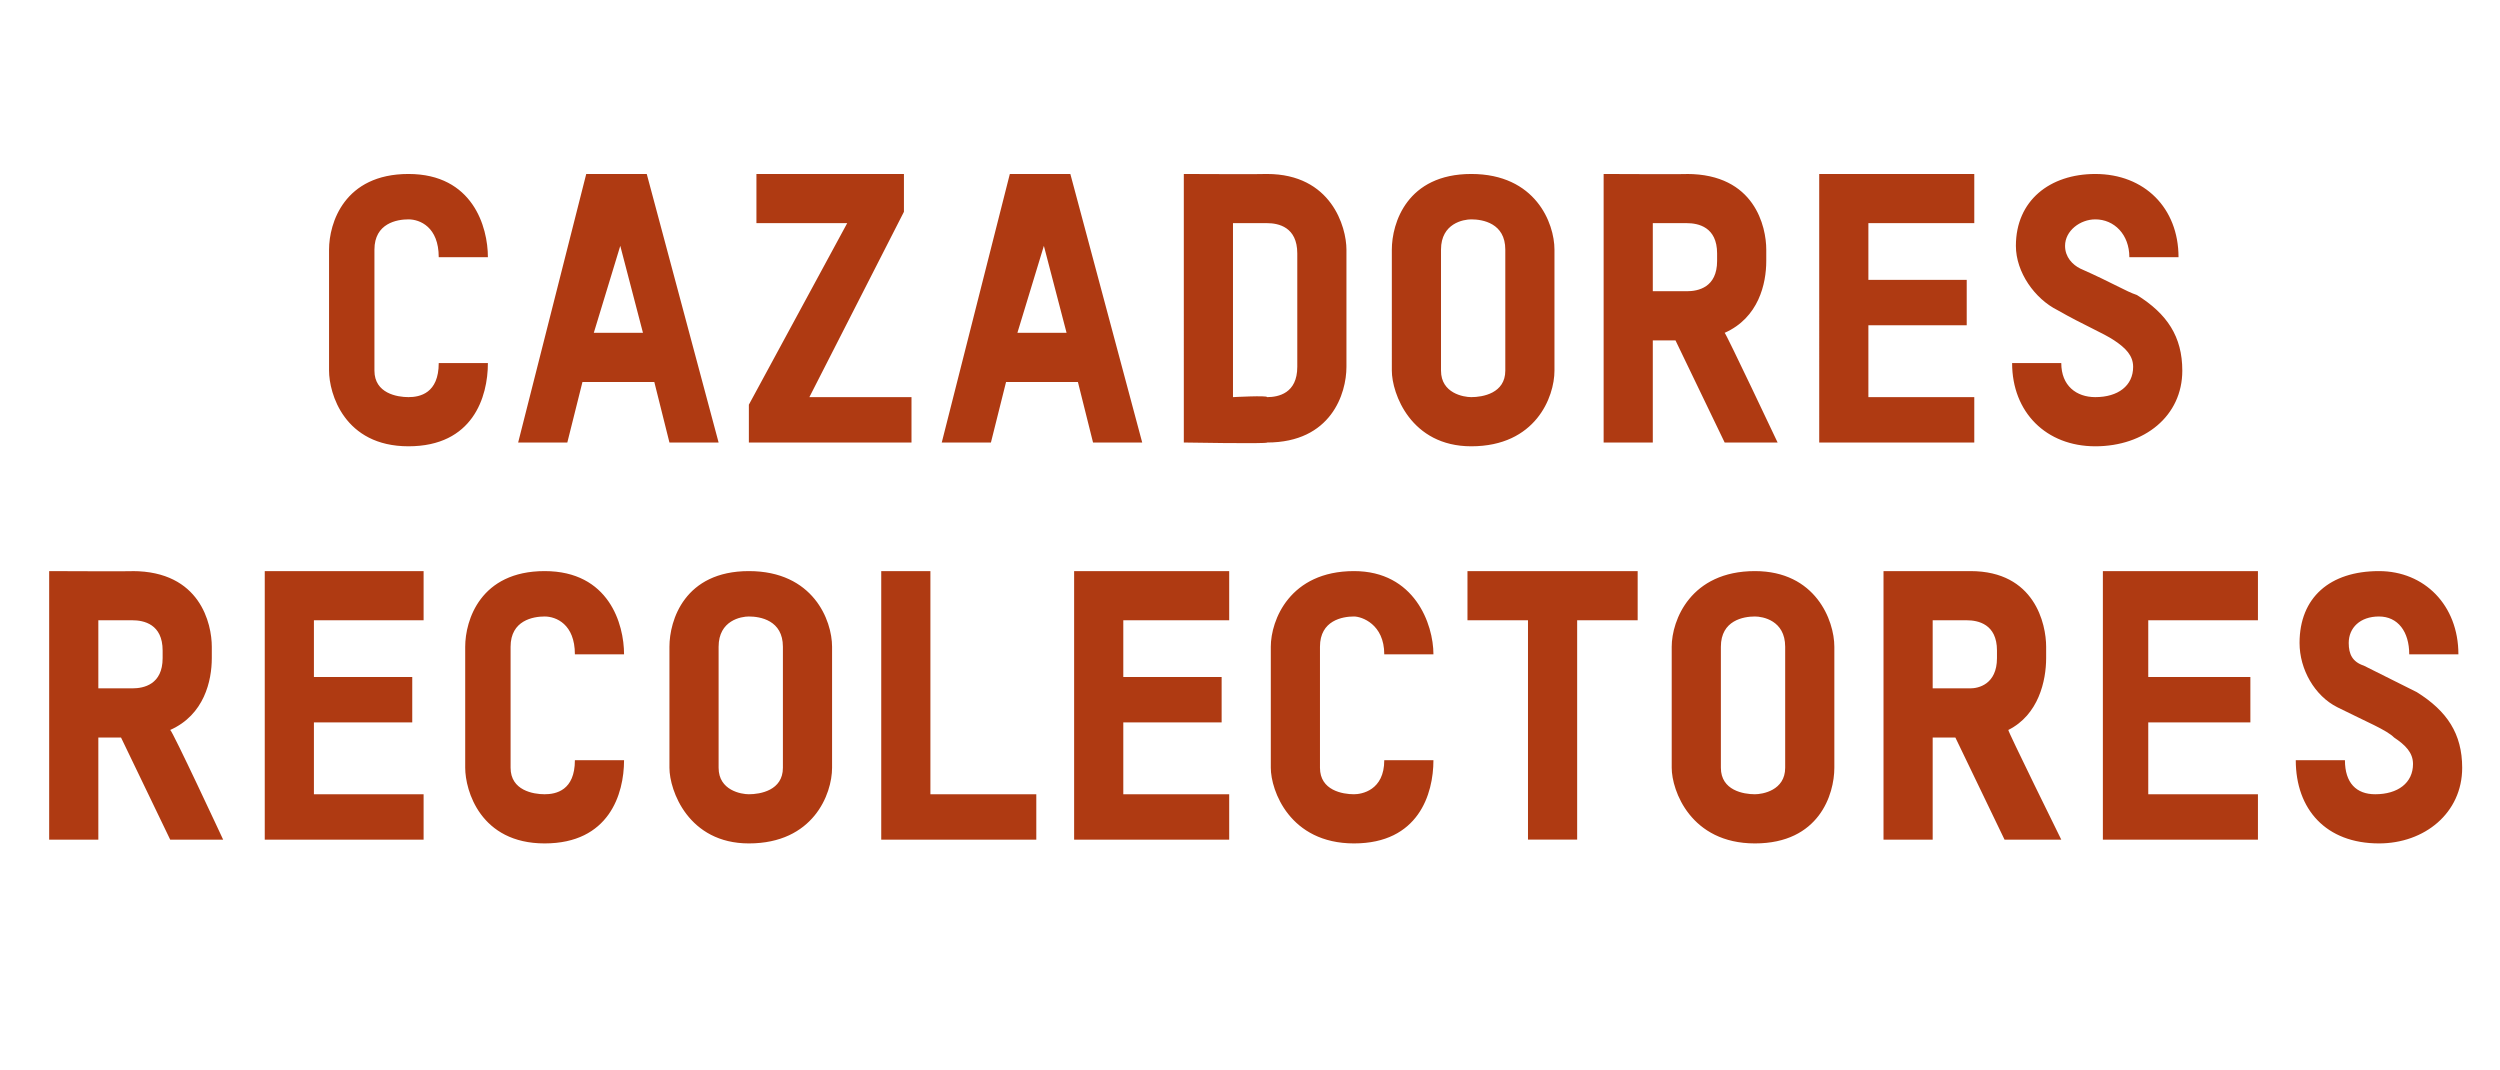
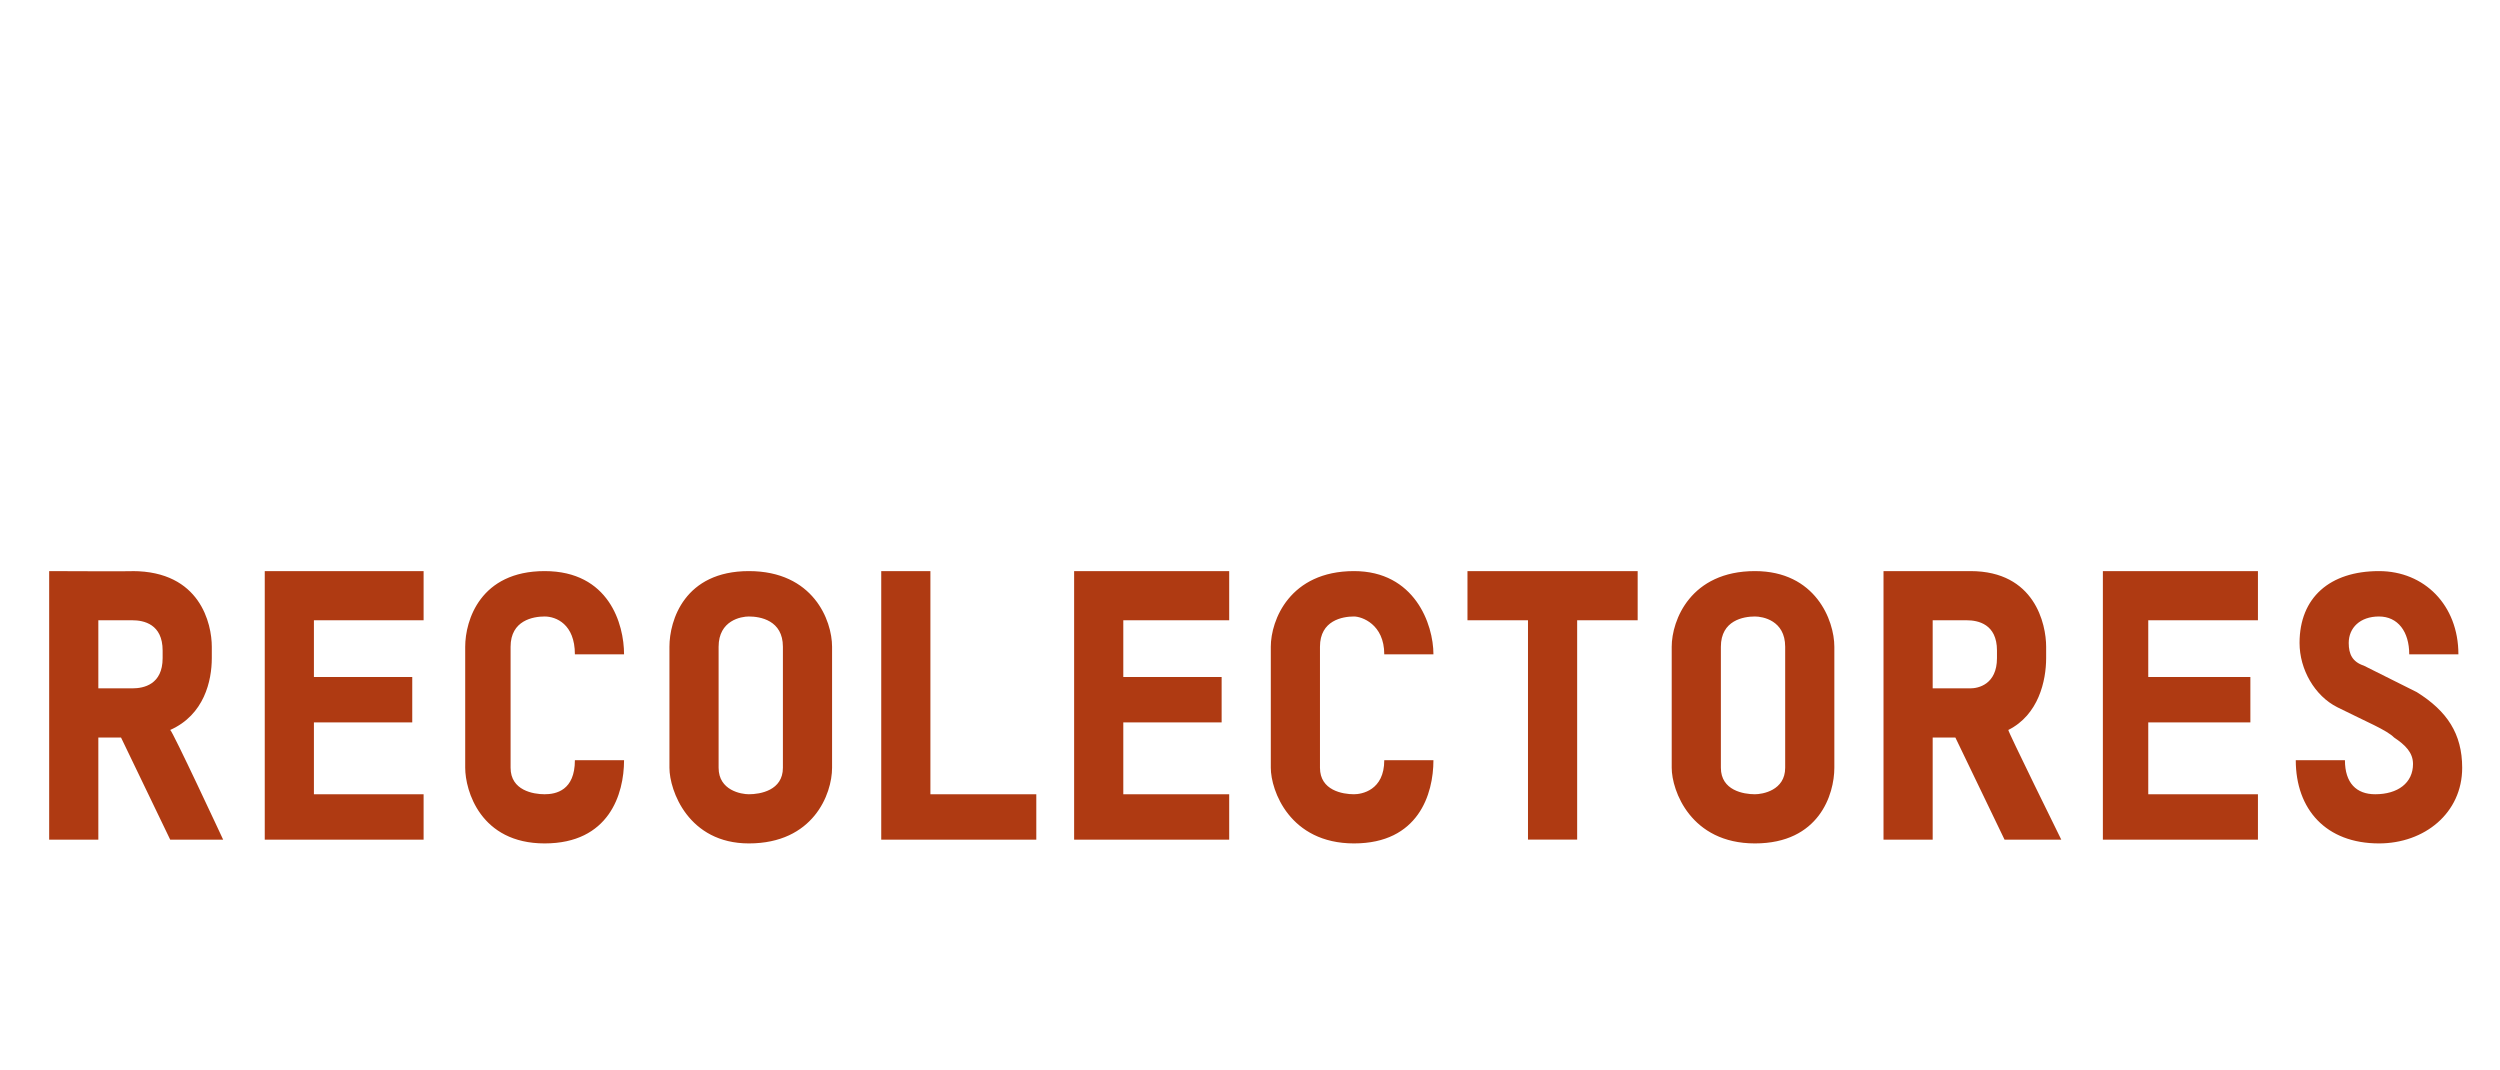
<svg xmlns="http://www.w3.org/2000/svg" version="1.1" width="66.1px" height="28.3px" viewBox="0 -4 66.1 28.3" style="top:-4px">
  <desc>Cazadores recolectores</desc>
  <defs />
  <g id="Polygon12614">
    <path d="m4.5 18.2l-1.3-2.7h-.6v2.7H1.3v-7.1s2.25.01 2.2 0c1.8 0 2.1 1.4 2.1 2v.3c0 .6-.2 1.5-1.1 1.9c.05 0 1.4 2.9 1.4 2.9H4.5zm-.2-5c0-.7-.5-.8-.8-.8h-.9v1.8h.9c.3 0 .8-.1.8-.8v-.2zm2.7 5v-7.1h4.2v1.3H8.3v1.5h2.6v1.2H8.3v1.9h2.9v1.2H7zm7.4.1c-1.7 0-2.1-1.4-2.1-2v-3.2c0-.7.4-2 2.1-2c1.7 0 2.1 1.4 2.1 2.2h-1.3c0-.8-.5-1-.8-1c-.3 0-.9.1-.9.8v3.2c0 .6.6.7.9.7c.3 0 .8-.1.8-.9h1.3c0 .9-.4 2.2-2.1 2.2zm5.4 0c-1.6 0-2.1-1.4-2.1-2v-3.2c0-.7.4-2 2.1-2c1.7 0 2.2 1.3 2.2 2v3.2c0 .7-.5 2-2.2 2zm.9-5.2c0-.7-.6-.8-.9-.8c-.2 0-.8.1-.8.8v3.2c0 .6.6.7.8.7c.3 0 .9-.1.9-.7v-3.2zm2.6 5.1v-7.1h1.3v5.9h2.8v1.2h-4.1zm5.1 0v-7.1h4.1v1.3h-2.8v1.5h2.6v1.2h-2.6v1.9h2.8v1.2h-4.1zm7.4.1c-1.7 0-2.2-1.4-2.2-2v-3.2c0-.7.5-2 2.2-2c1.6 0 2.1 1.4 2.1 2.2h-1.3c0-.8-.6-1-.8-1c-.3 0-.9.1-.9.8v3.2c0 .6.6.7.9.7c.2 0 .8-.1.8-.9h1.3c0 .9-.4 2.2-2.1 2.2zm5.9-5.9v5.8h-1.3v-5.8h-1.6v-1.3h4.5v1.3h-1.6zm4.7 5.9c-1.7 0-2.2-1.4-2.2-2v-3.2c0-.7.5-2 2.2-2c1.6 0 2.1 1.3 2.1 2v3.2c0 .7-.4 2-2.1 2zm.8-5.2c0-.7-.6-.8-.8-.8c-.3 0-.9.1-.9.8v3.2c0 .6.6.7.9.7c.2 0 .8-.1.8-.7v-3.2zm5.8 5.1l-1.3-2.7h-.6v2.7h-1.3v-7.1h2.3c1.7 0 2 1.4 2 2v.3c0 .6-.2 1.5-1 1.9c-.03 0 1.4 2.9 1.4 2.9H53zm-.2-5c0-.7-.5-.8-.8-.8h-.9v1.8h1c.2 0 .7-.1.7-.8v-.2zm2.8 5v-7.1h4.1v1.3h-2.9v1.5h2.7v1.2h-2.7v1.9h2.9v1.2h-4.1zm7.3.1c-1.4 0-2.2-.9-2.2-2.2h1.3c0 .6.3.9.8.9c.6 0 1-.3 1-.8c0-.3-.2-.5-.5-.7c-.2-.2-.7-.4-1.5-.8c-.6-.3-1-1-1-1.7c0-1.2.8-1.9 2.1-1.9c1.2 0 2.1.9 2.1 2.2h-1.3c0-.6-.3-1-.8-1c-.5 0-.8.3-.8.7c0 .3.1.5.4.6l1.4.7c.8.5 1.2 1.1 1.2 2c0 1.2-1 2-2.2 2z" stroke="none" fill="#af3a12" />
  </g>
  <g id="Polygon12613">
-     <path d="m10.8 7.8c-1.7 0-2.1-1.4-2.1-2V2.6c0-.7.4-2 2.1-2c1.7 0 2.1 1.4 2.1 2.2h-1.3c0-.8-.5-1-.8-1c-.3 0-.9.1-.9.8v3.2c0 .6.6.7.9.7c.3 0 .8-.1.8-.9h1.3c0 .9-.4 2.2-2.1 2.2zm6.9-.1l-.4-1.6h-1.9L15 7.7h-1.3L15.5.6h1.6L19 7.7h-1.3zm-1.3-5.2l-.7 2.3h1.3l-.6-2.3zm3.4 5.2v-1l2.6-4.8H20V.6h3.9v1l-2.5 4.9h2.7v1.2h-4.3zm9.1 0l-.4-1.6h-1.9l-.4 1.6h-1.3L26.7.6h1.6l1.9 7.1h-1.3zm-1.3-5.2l-.7 2.3h1.3l-.6-2.3zm5.9 5.2c.04.04-2.2 0-2.2 0V.6s2.2.01 2.2 0c1.7 0 2.1 1.4 2.1 2v3.1c0 .7-.4 2-2.1 2zm.8-5c0-.7-.5-.8-.8-.8h-.9v4.6s.92-.05.9 0c.3 0 .8-.1.8-.8v-3zm4.6 5.1c-1.6 0-2.1-1.4-2.1-2V2.6c0-.7.4-2 2.1-2c1.7 0 2.2 1.3 2.2 2v3.2c0 .7-.5 2-2.2 2zm.9-5.2c0-.7-.6-.8-.9-.8c-.2 0-.8.1-.8.8v3.2c0 .6.6.7.8.7c.3 0 .9-.1.9-.7V2.6zm5.8 5.1L44.3 5h-.6v2.7h-1.3V.6s2.23.01 2.2 0c1.8 0 2.1 1.4 2.1 2v.3c0 .6-.2 1.5-1.1 1.9c.03 0 1.4 2.9 1.4 2.9h-1.4zm-.2-5c0-.7-.5-.8-.8-.8h-.9v1.8h.9c.3 0 .8-.1.8-.8v-.2zm2.7 5V.6h4.1v1.3h-2.8v1.5h2.6v1.2h-2.6v1.9h2.8v1.2h-4.1zm7.3.1c-1.3 0-2.2-.9-2.2-2.2h1.3c0 .6.4.9.9.9c.6 0 1-.3 1-.8c0-.3-.2-.5-.5-.7c-.3-.2-.8-.4-1.5-.8c-.6-.3-1.1-1-1.1-1.7c0-1.2.9-1.9 2.1-1.9c1.3 0 2.2.9 2.2 2.2h-1.3c0-.6-.4-1-.9-1c-.4 0-.8.3-.8.7c0 .3.2.5.4.6c.9.4 1.2.6 1.5.7c.8.5 1.2 1.1 1.2 2c0 1.2-1 2-2.3 2z" stroke="none" fill="#af3a12" />
-   </g>
+     </g>
</svg>